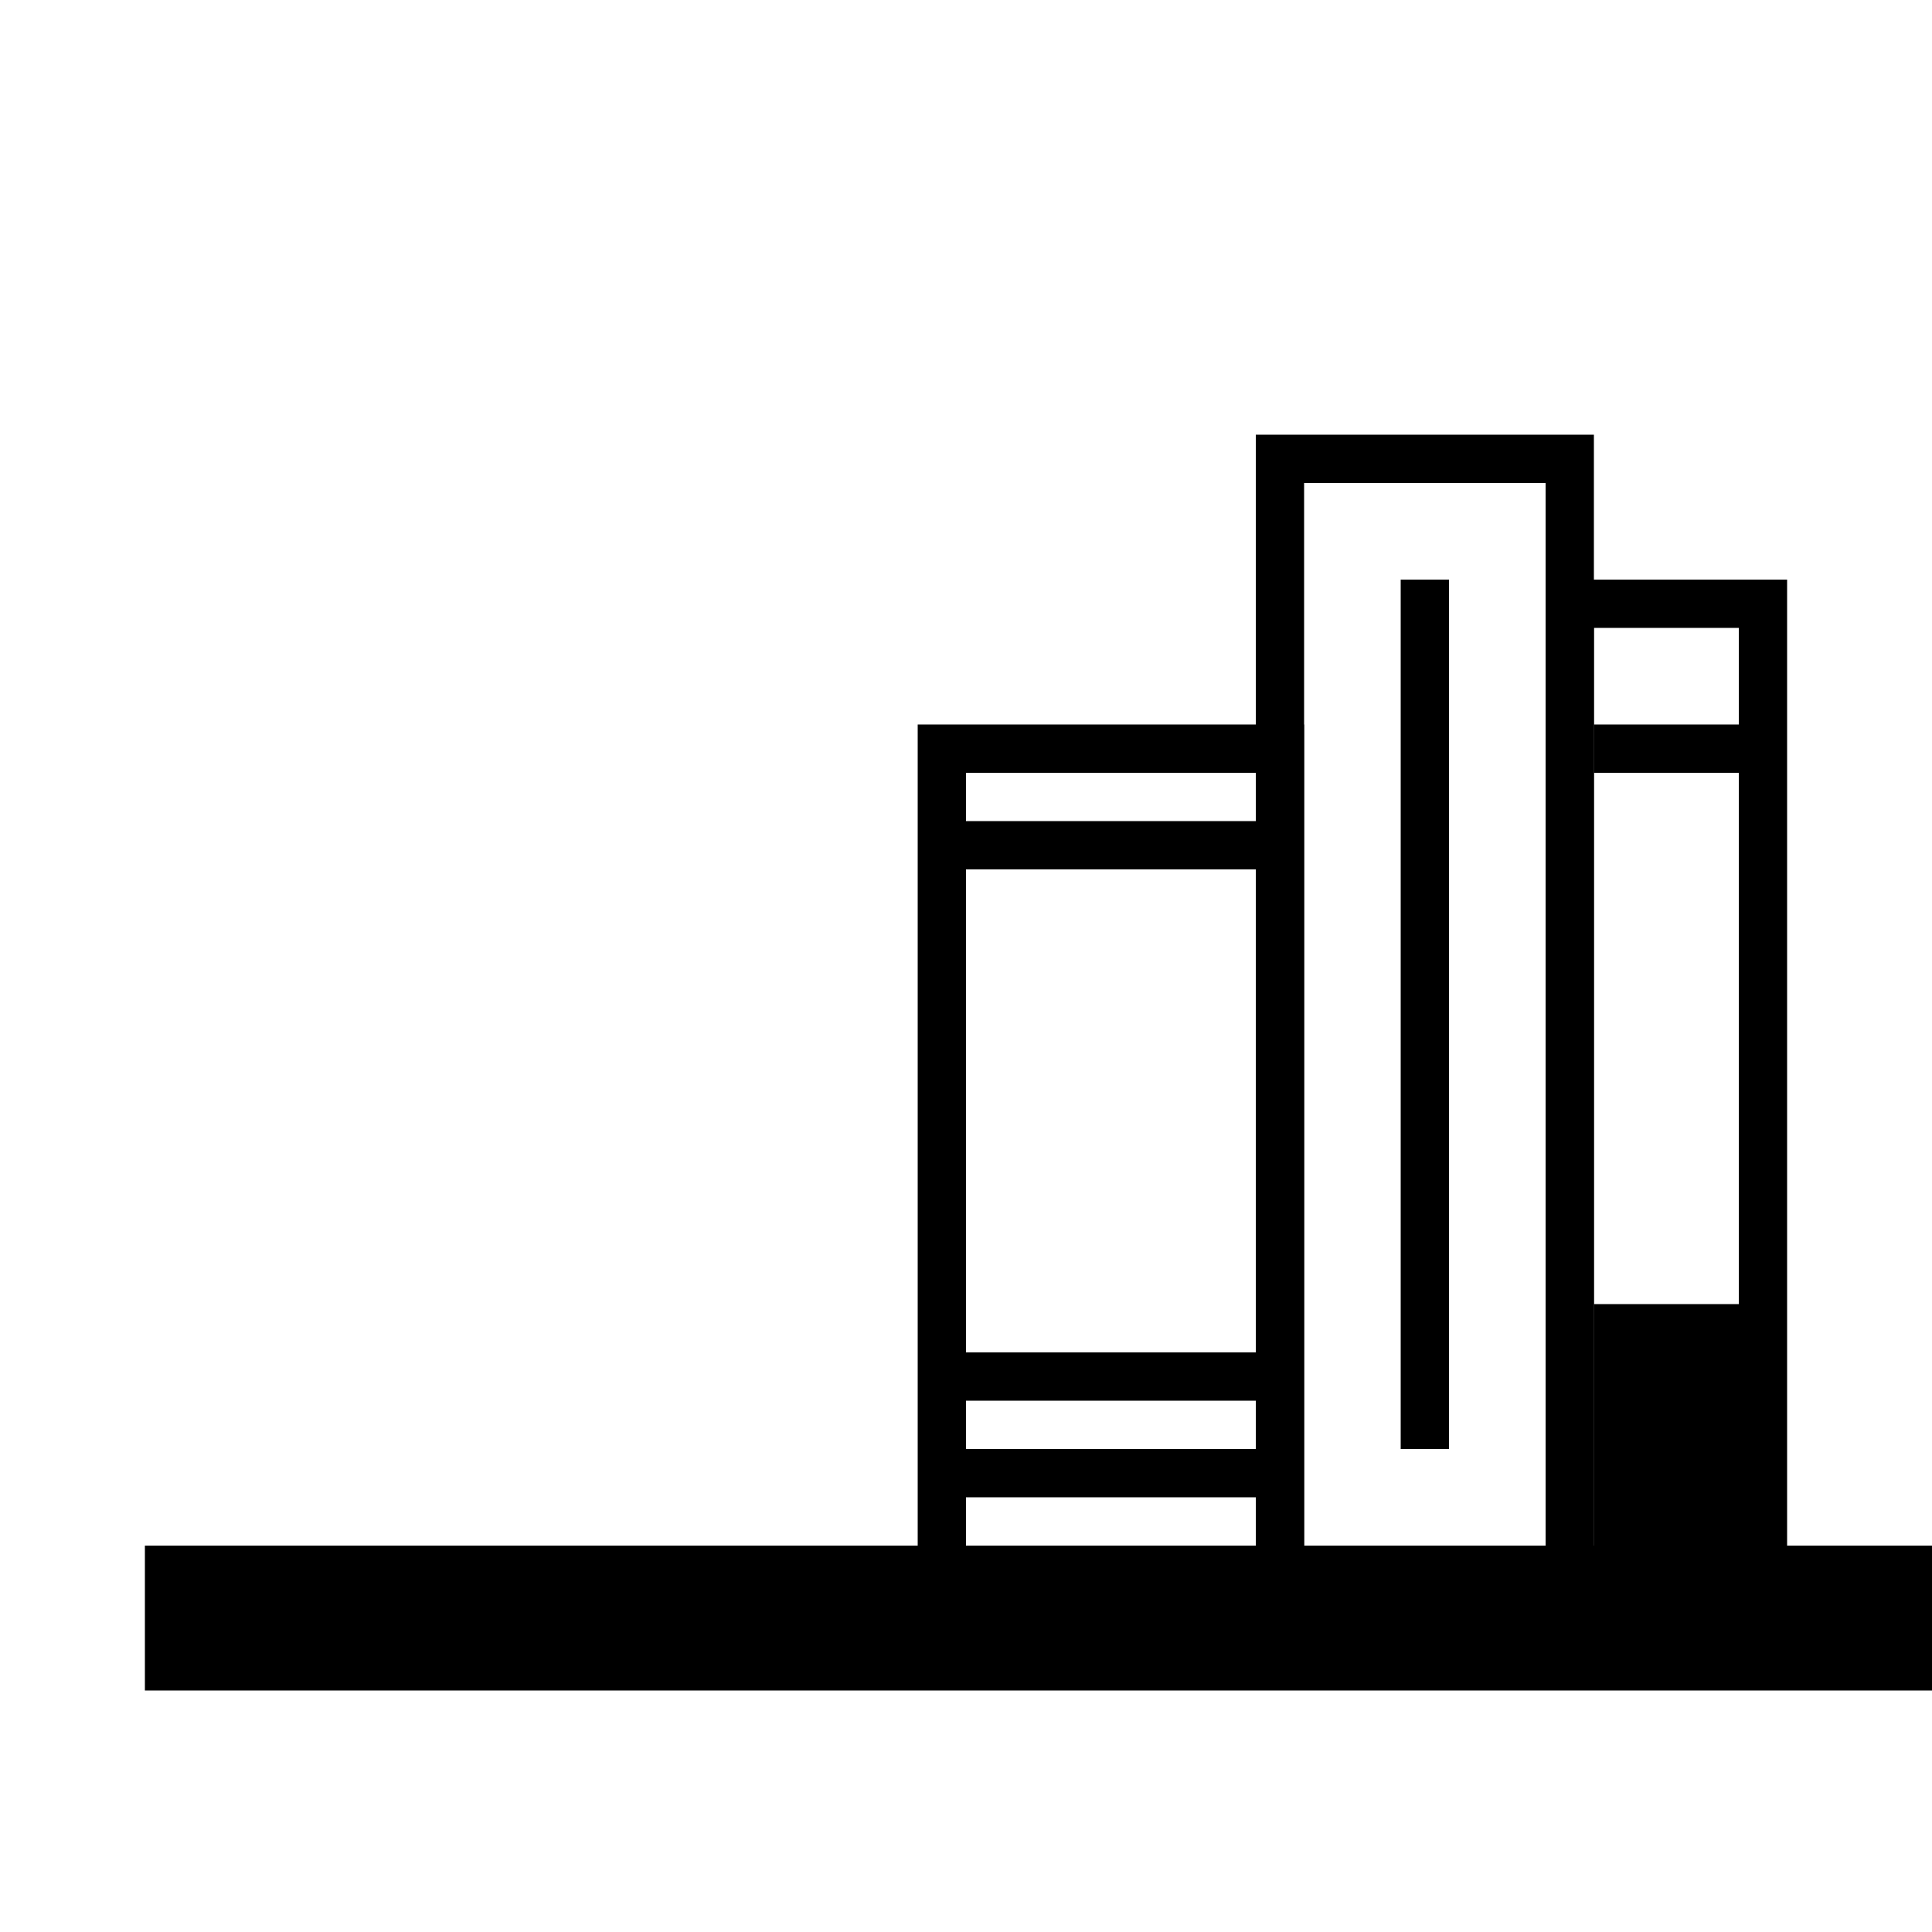
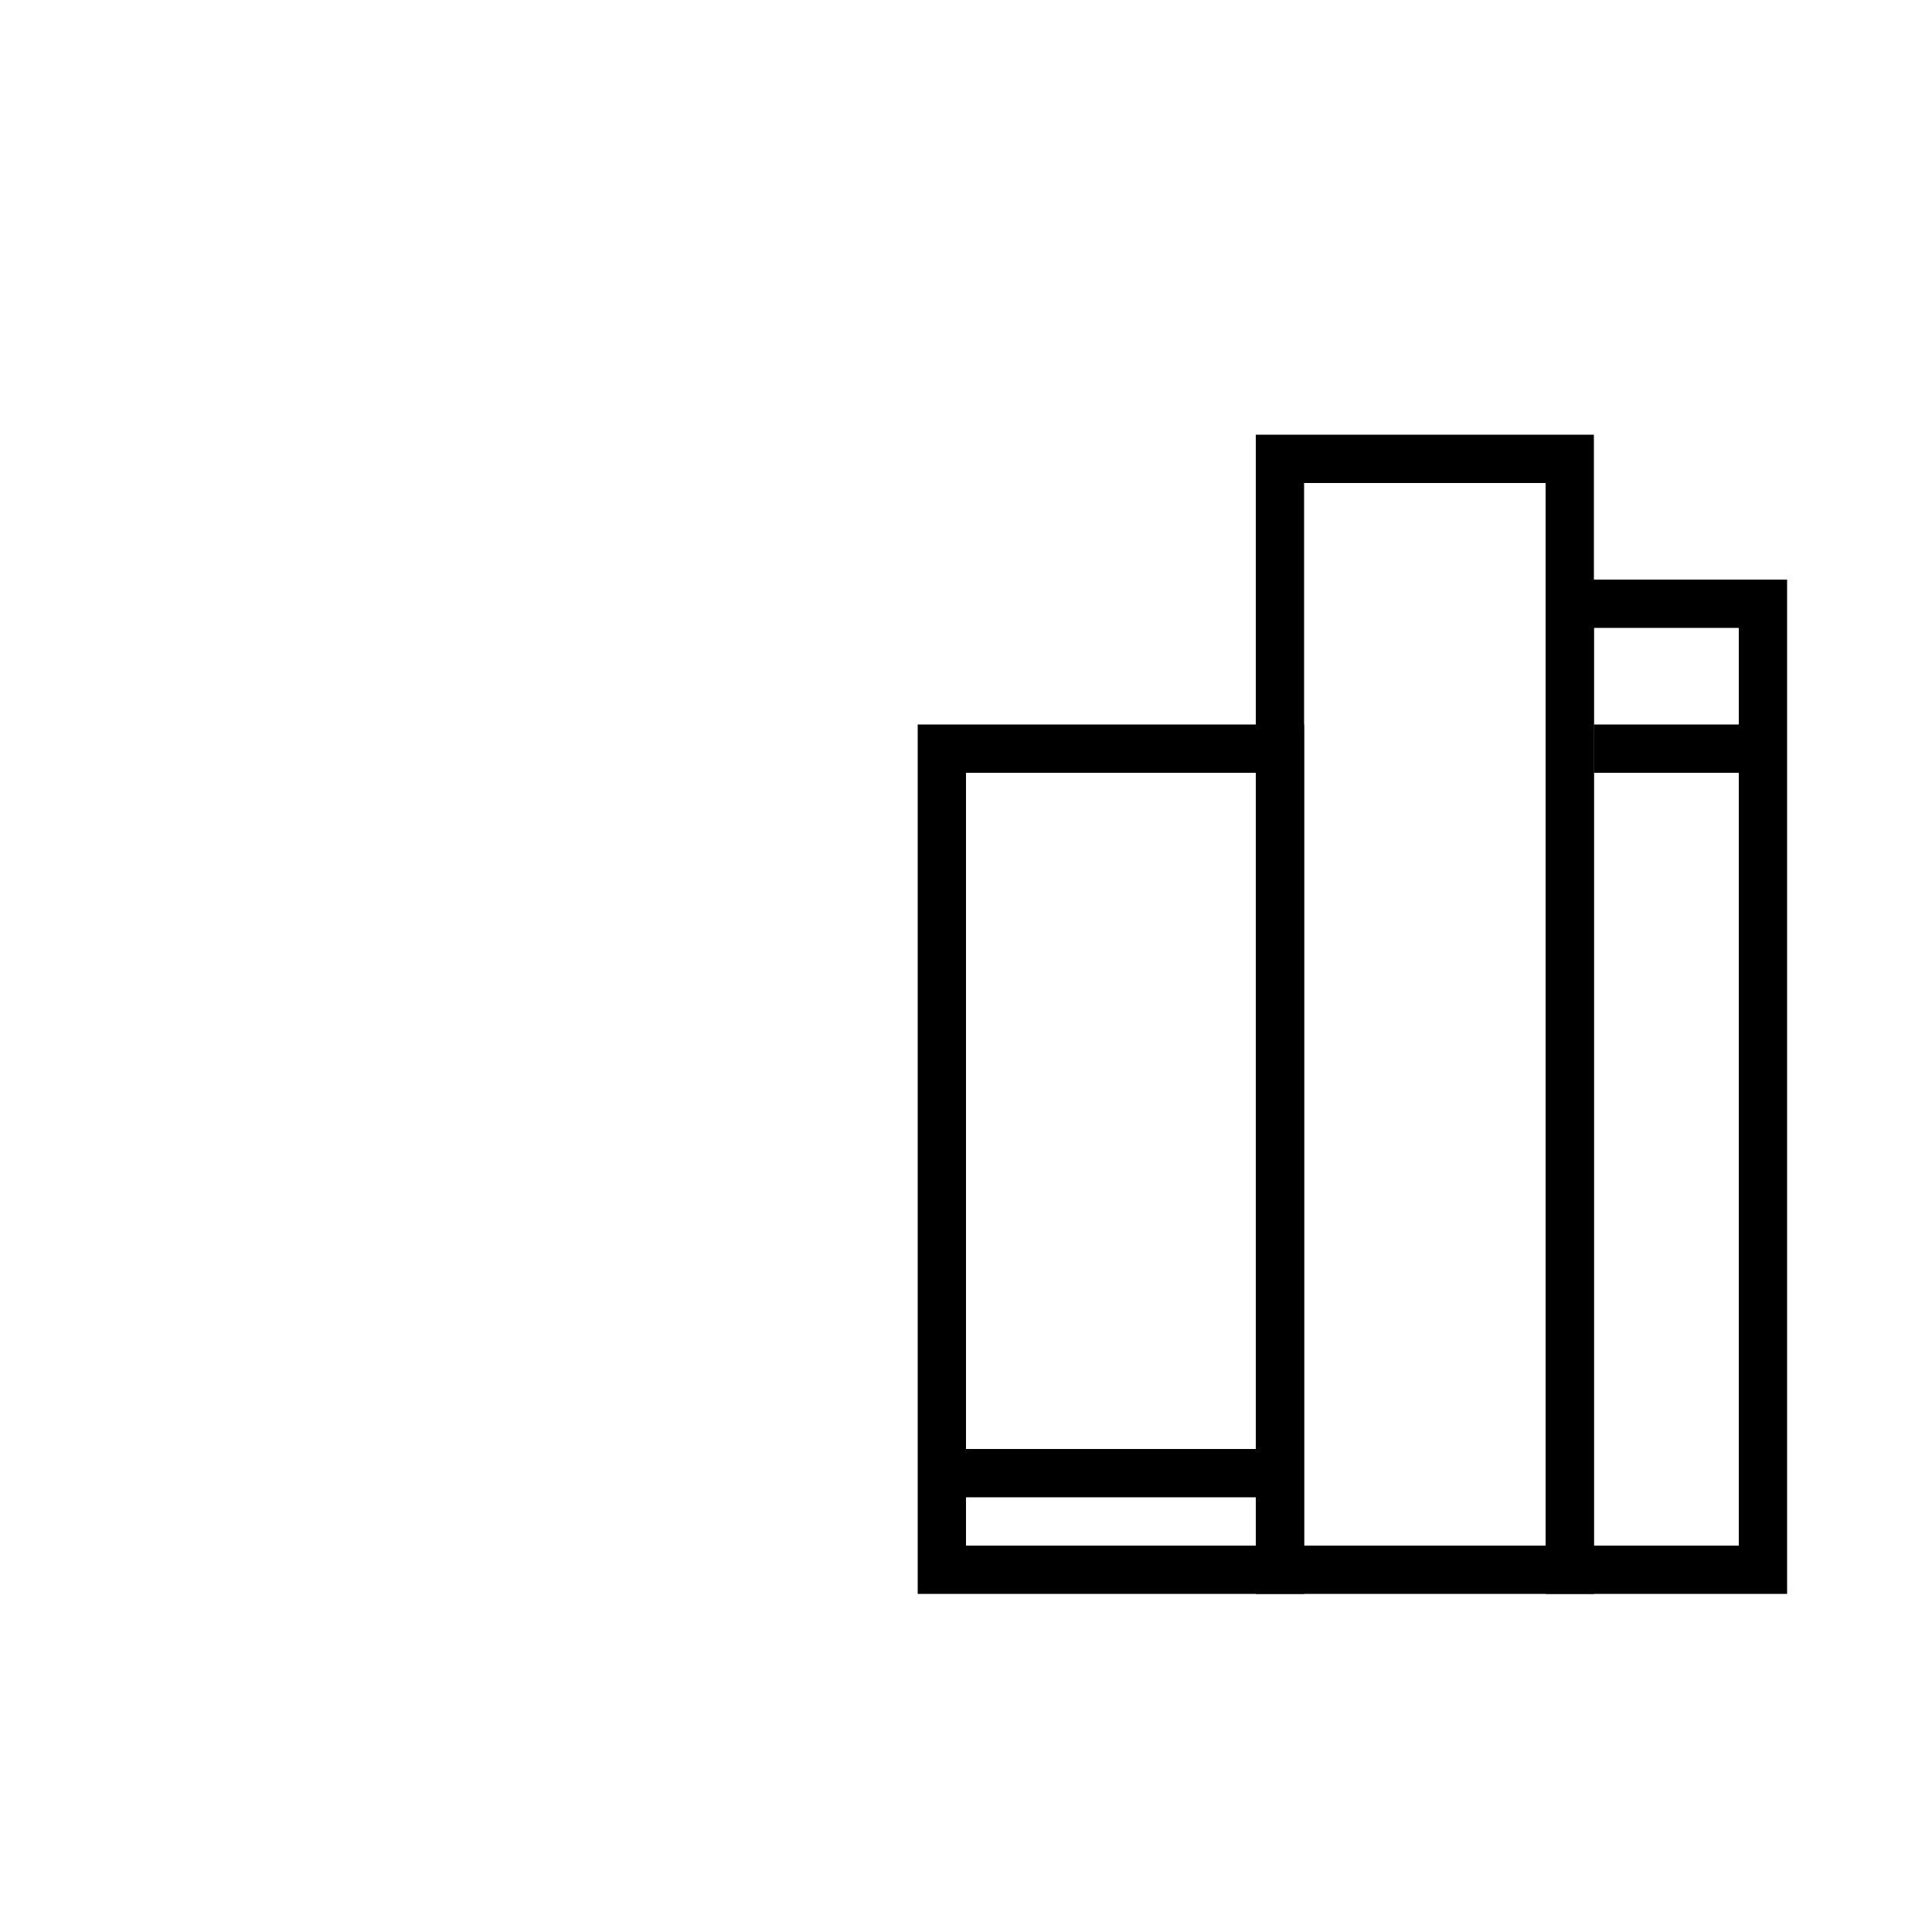
<svg xmlns="http://www.w3.org/2000/svg" width="40" height="40" viewBox="0 0 40 40" fill="none">
-   <path d="M3 32H40V35H3V32Z" fill="black" />
  <path fill-rule="evenodd" clip-rule="evenodd" d="M26 16H20V32H26V16ZM19 15V33H27V15H19Z" fill="black" />
  <path fill-rule="evenodd" clip-rule="evenodd" d="M32 10H27V32H32V10ZM26 9V33H33V9H26Z" fill="black" />
  <path fill-rule="evenodd" clip-rule="evenodd" d="M36 13H33V32H36V13ZM32 12V33H37V12H32Z" fill="black" />
-   <path d="M20 28H26V29H20V28Z" fill="black" />
-   <path d="M20 17H26V18H20V17Z" fill="black" />
  <path d="M20 30H26V31H20V30Z" fill="black" />
-   <path d="M29 12H30V30H29V12Z" fill="black" />
-   <path d="M33 27H36V32H33V27Z" fill="black" />
  <path d="M33 15H36V16H33V15Z" fill="black" />
</svg>